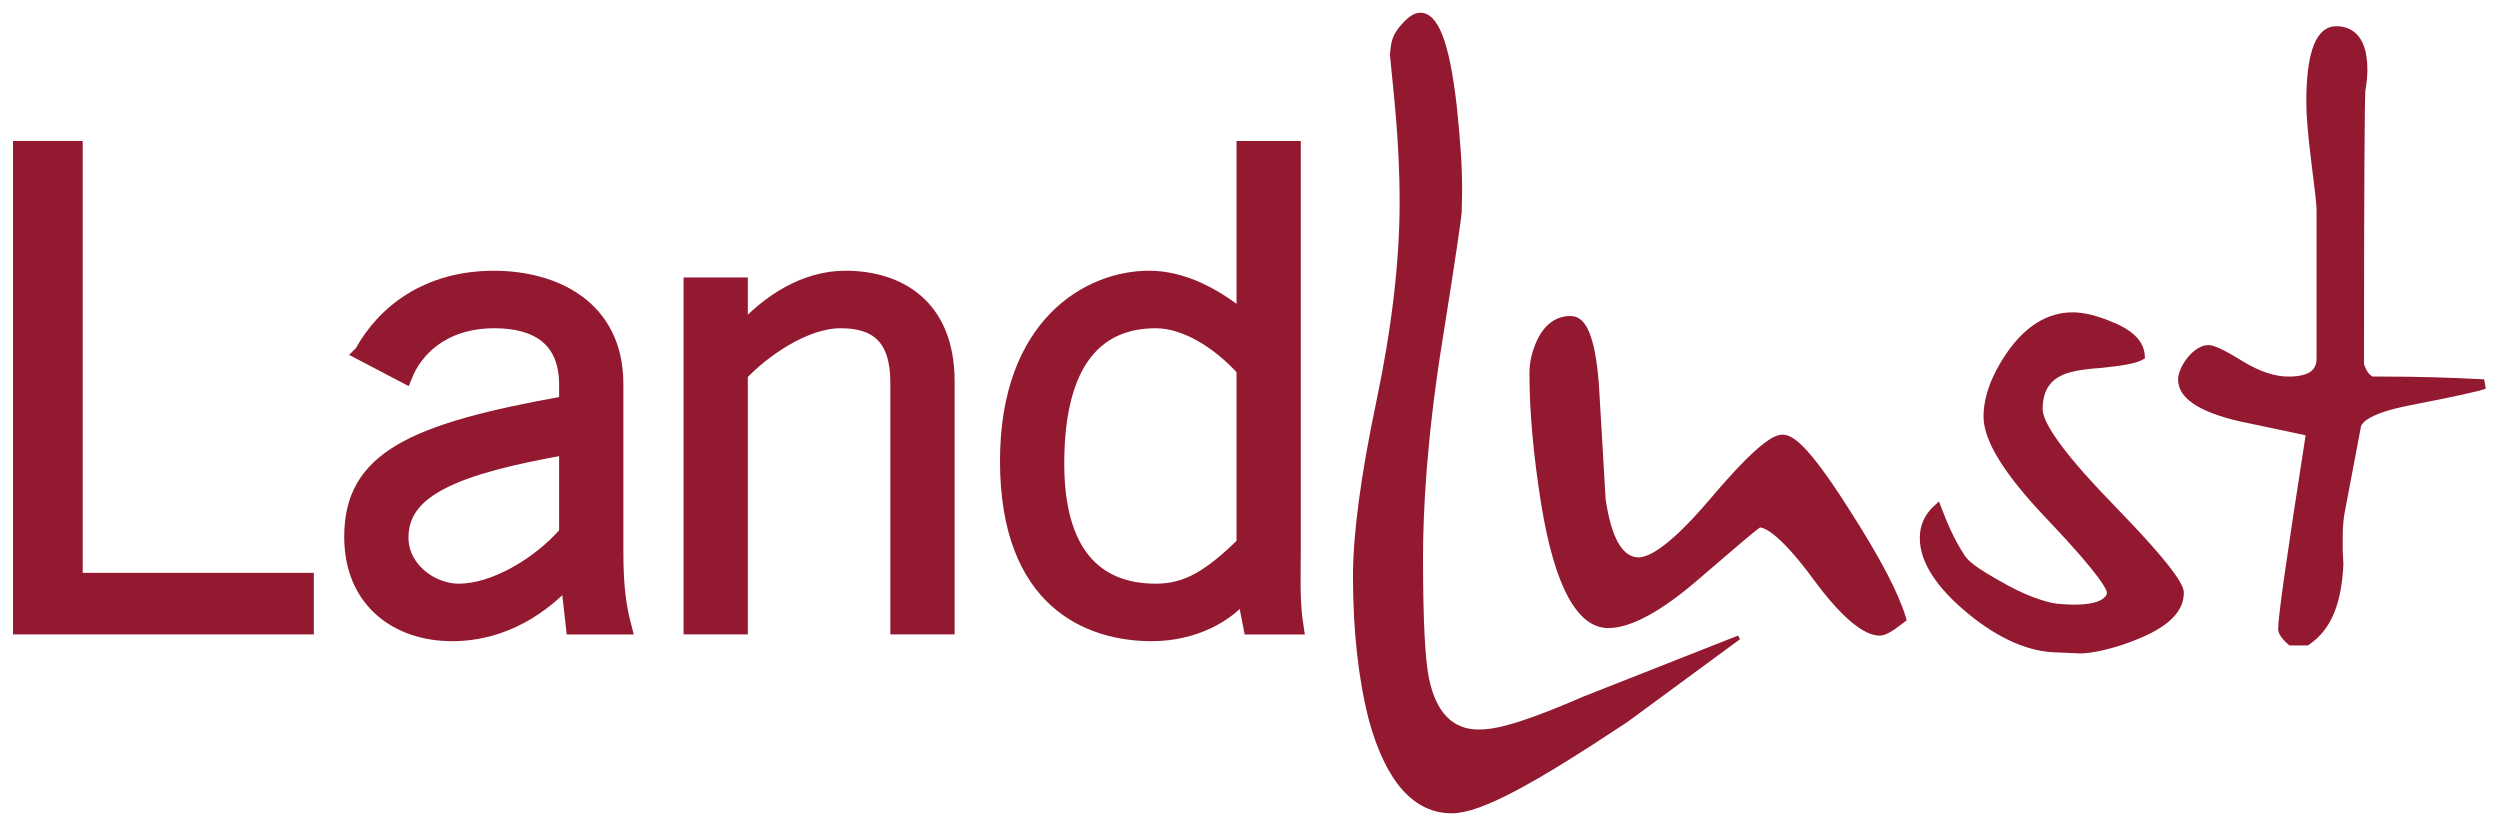
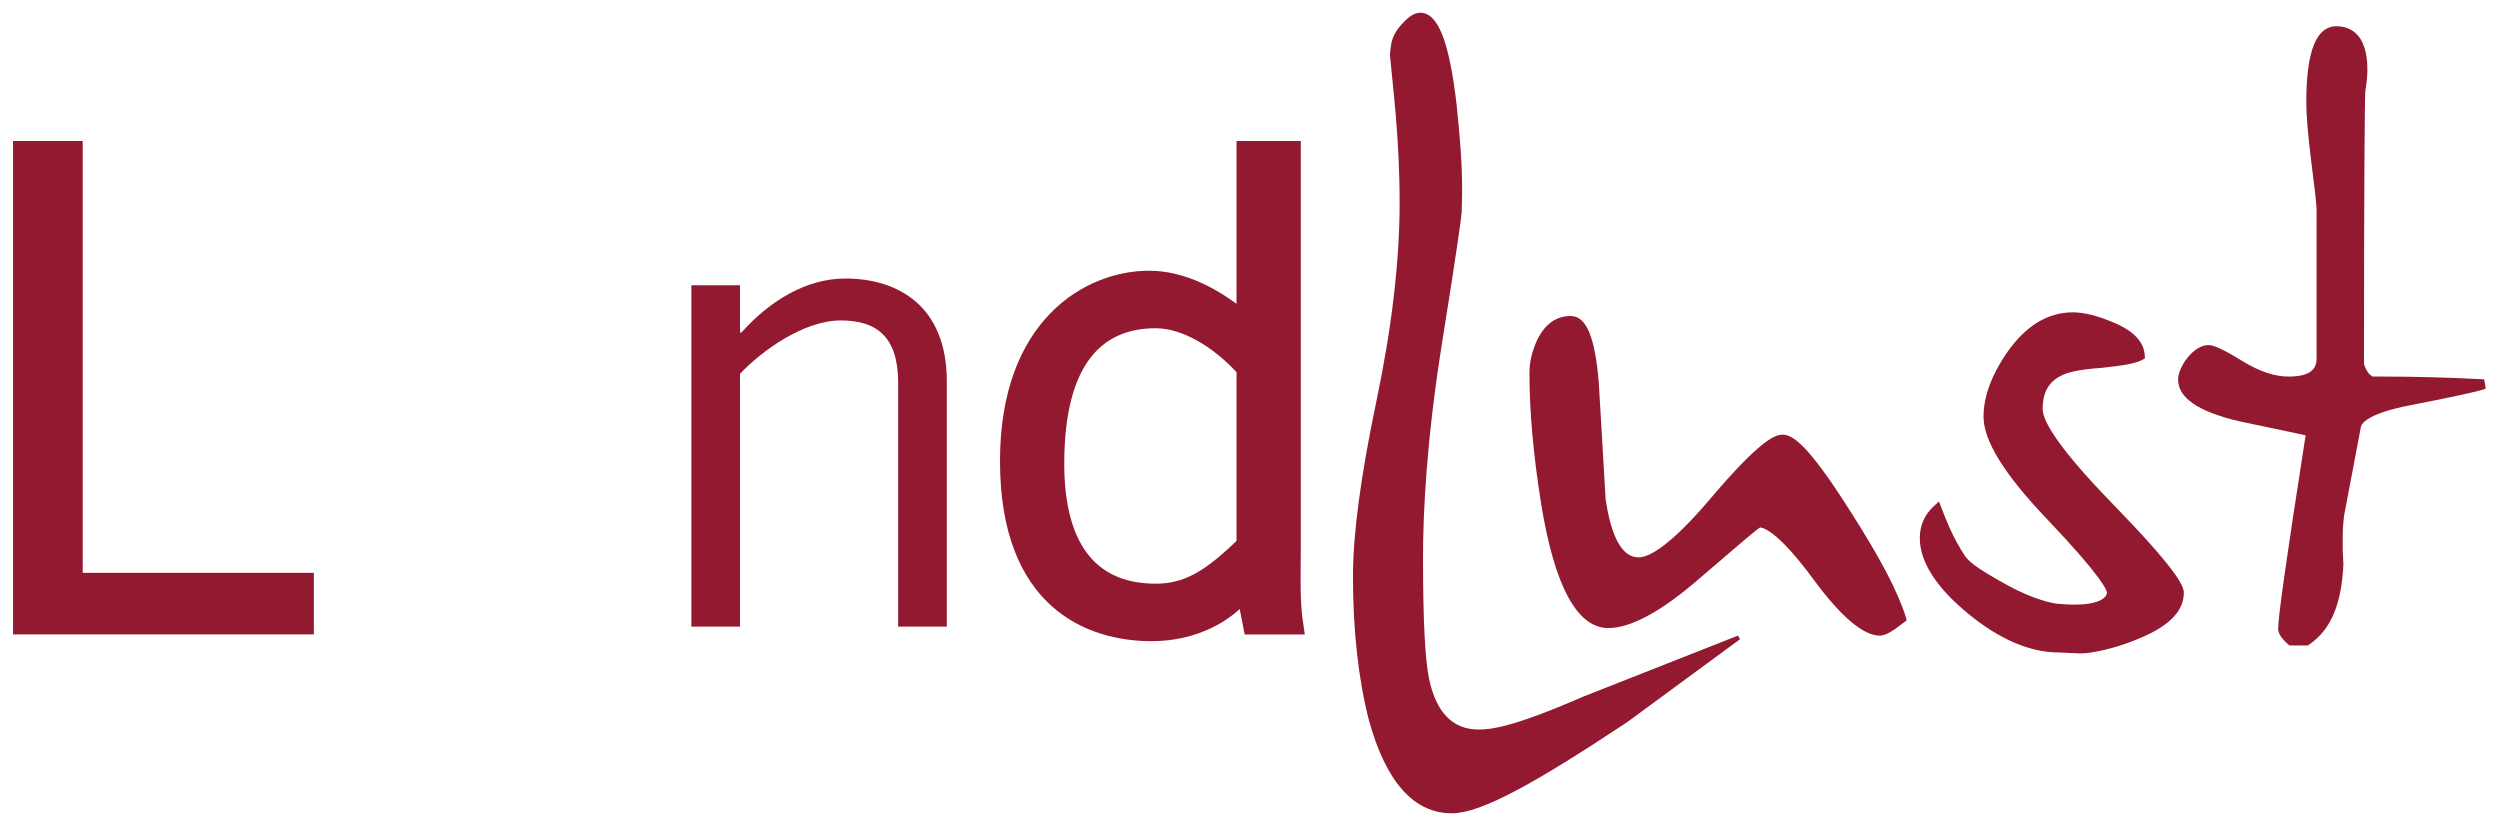
<svg xmlns="http://www.w3.org/2000/svg" version="1.1" width="1024" height="337" id="svg3706">
  <defs id="defs3708">
    <clipPath id="clipPath3533">
      <path d="m 489.26,385.37 95.386,0 0,29.055 -95.386,0 0,-29.055 z" id="path3535" />
    </clipPath>
  </defs>
  <g transform="translate(0,-431)" id="layer1">
    <g transform="matrix(14.368,0,0,-14.368,-7091.538,6321.436)" id="g3637">
      <g transform="translate(494.159,392.106)" id="g3521">
        <path d="m 0,0 0,13.622 1.541,0 0,-12.312 6.589,0 L 8.13,0 0,0 z" id="path3523" style="fill:#931931;fill-opacity:1;fill-rule:nonzero;stroke:none" />
      </g>
      <g id="g3611">
        <g transform="translate(494.159,392.106)" id="g3525">
          <path d="m 0,0 0,13.622 1.541,0 0,-12.312 6.589,0 L 8.13,0 0,0 z" id="path3527" style="fill:none;stroke:#931931;stroke-width:0.445;stroke-linecap:butt;stroke-linejoin:miter;stroke-miterlimit:4;stroke-opacity:1;stroke-dasharray:none" />
        </g>
        <g id="g3529">
          <g clip-path="url(#clipPath3533)" id="g3531">
            <g transform="translate(509.726,397.231)" id="g3537">
-               <path d="m 0,0 c -3.179,-0.559 -4.739,-1.196 -4.739,-2.583 0,-0.925 0.886,-1.541 1.656,-1.541 1.002,0 2.274,0.732 3.083,1.657 L 0,0 z m -5.837,2.678 c 0.635,1.156 1.868,2.119 3.756,2.119 1.696,0 3.468,-0.809 3.468,-3.005 l 0,-4.76 c 0,-1.099 0.096,-1.638 0.231,-2.158 l -1.425,0 -0.155,1.387 c -0.693,-0.771 -1.81,-1.579 -3.313,-1.579 -1.541,0 -2.851,0.924 -2.851,2.754 0,2.197 1.676,3.007 6.126,3.797 l 0,0.54 c 0,1.329 -0.867,1.83 -2.062,1.83 -1.541,0 -2.292,-0.886 -2.562,-1.561 l -1.213,0.636 z" id="path3539" style="fill:#931931;fill-opacity:1;fill-rule:nonzero;stroke:none" />
-             </g>
+               </g>
            <g transform="translate(509.726,397.231)" id="g3541">
-               <path d="m 0,0 c -3.179,-0.559 -4.739,-1.196 -4.739,-2.583 0,-0.925 0.886,-1.541 1.656,-1.541 1.002,0 2.274,0.732 3.083,1.657 L 0,0 z m -5.837,2.678 c 0.635,1.156 1.868,2.119 3.756,2.119 1.696,0 3.468,-0.809 3.468,-3.005 l 0,-4.76 c 0,-1.099 0.096,-1.638 0.231,-2.158 l -1.425,0 -0.155,1.387 c -0.693,-0.771 -1.81,-1.579 -3.313,-1.579 -1.541,0 -2.851,0.924 -2.851,2.754 0,2.197 1.676,3.007 6.126,3.797 l 0,0.54 c 0,1.329 -0.867,1.83 -2.062,1.83 -1.541,0 -2.292,-0.886 -2.562,-1.561 l -1.213,0.636 z" id="path3543" style="fill:none;stroke:#931931;stroke-width:0.445;stroke-linecap:butt;stroke-linejoin:miter;stroke-miterlimit:4;stroke-opacity:1;stroke-dasharray:none" />
-             </g>
+               </g>
            <g transform="translate(514.661,401.836)" id="g3545">
              <path d="m 0,0 0,-1.348 0.039,0 c 0.789,0.886 1.83,1.541 2.966,1.541 1.484,0 2.89,-0.771 2.89,-2.929 l 0,-6.994 -1.387,0 0,6.956 c 0,1.329 -0.636,1.772 -1.637,1.772 C 1.83,-1.002 0.636,-1.849 0,-2.524 l 0,-7.206 -1.387,0 0,9.73 L 0,0 z" id="path3547" style="fill:#931931;fill-opacity:1;fill-rule:nonzero;stroke:none" />
            </g>
            <g transform="translate(514.661,401.836)" id="g3549">
-               <path d="m 0,0 0,-1.348 0.039,0 c 0.789,0.886 1.83,1.541 2.966,1.541 1.484,0 2.89,-0.771 2.89,-2.929 l 0,-6.994 -1.387,0 0,6.956 c 0,1.329 -0.636,1.772 -1.637,1.772 C 1.83,-1.002 0.636,-1.849 0,-2.524 l 0,-7.206 -1.387,0 0,9.73 L 0,0 z" id="path3551" style="fill:none;stroke:#931931;stroke-width:0.445;stroke-linecap:butt;stroke-linejoin:miter;stroke-miterlimit:4;stroke-opacity:1;stroke-dasharray:none" />
-             </g>
+               </g>
            <g transform="translate(529.038,399.447)" id="g3553">
              <path d="m 0,0 c -0.751,0.828 -1.695,1.387 -2.524,1.387 -1.618,0 -2.832,-1.059 -2.832,-4.084 0,-2.543 1.098,-3.643 2.832,-3.643 0.886,0 1.541,0.386 2.524,1.349 L 0,0 z m 1.387,6.28 0,-11.426 c 0,-0.731 -0.038,-1.463 0.077,-2.196 l -1.271,0 L 0,-6.359 c -0.463,-0.636 -1.445,-1.175 -2.639,-1.175 -1.773,0 -4.104,0.907 -4.104,4.914 0,3.891 2.331,5.202 4.027,5.202 0.944,0 1.868,-0.482 2.639,-1.118 L 0,1.426 0,6.28 l 1.387,0 z" id="path3555" style="fill:#931931;fill-opacity:1;fill-rule:nonzero;stroke:none" />
            </g>
            <g transform="translate(529.038,399.447)" id="g3557">
              <path d="m 0,0 c -0.751,0.828 -1.695,1.387 -2.524,1.387 -1.618,0 -2.832,-1.059 -2.832,-4.084 0,-2.543 1.098,-3.643 2.832,-3.643 0.886,0 1.541,0.386 2.524,1.349 L 0,0 z m 1.387,6.28 0,-11.426 c 0,-0.731 -0.038,-1.463 0.077,-2.196 l -1.271,0 L 0,-6.359 c -0.463,-0.636 -1.445,-1.175 -2.639,-1.175 -1.773,0 -4.104,0.907 -4.104,4.914 0,3.891 2.331,5.202 4.027,5.202 0.944,0 1.868,-0.482 2.639,-1.118 L 0,1.426 0,6.28 l 1.387,0 z" id="path3559" style="fill:none;stroke:#931931;stroke-width:0.445;stroke-linecap:butt;stroke-linejoin:miter;stroke-miterlimit:4;stroke-opacity:1;stroke-dasharray:none" />
            </g>
            <g transform="translate(533.437,409.174)" id="g3561">
              <path d="m 0,0 -0.004,-0.005 c -0.215,-0.29 -0.209,-0.45 -0.245,-0.755 0.09,-0.996 0.277,-2.388 0.277,-4.223 0,-1.665 -0.223,-3.57 -0.662,-5.659 -0.443,-2.109 -0.668,-3.786 -0.668,-4.984 0,-1.552 0.153,-2.935 0.454,-4.109 0.486,-1.762 1.281,-2.655 2.363,-2.655 0.846,0 2.384,0.865 5.003,2.6 0.004,0.003 3.214,2.363 3.214,2.363 l -0.058,0.103 -4.419,-1.743 c -2.034,-0.887 -2.646,-0.935 -2.978,-0.935 -0.734,0 -1.208,0.486 -1.409,1.444 -0.116,0.553 -0.173,1.684 -0.173,3.46 0,1.299 0.103,3.376 0.546,6.139 0.432,2.693 0.546,3.564 0.556,3.694 l 0.011,0.5 10e-4,0.155 c 0,0.711 -0.051,1.411 -0.157,2.427 C 1.441,-0.374 1.121,0.432 0.616,0.432 0.431,0.432 0.247,0.303 0,0" id="path3563" style="fill:#931931;fill-opacity:1;fill-rule:evenodd;stroke:none" />
            </g>
            <g transform="translate(537.396,400.297)" id="g3565">
              <path d="m 0,0 -0.002,-0.003 c -0.153,-0.329 -0.228,-0.642 -0.228,-0.958 0,-1.104 0.11,-2.325 0.334,-3.735 0.382,-2.347 1.026,-3.537 1.915,-3.537 0.652,0 1.544,0.491 2.652,1.461 -0.001,-10e-4 0.085,0.073 0.085,0.073 0.875,0.752 1.459,1.254 1.59,1.335 0.137,-0.015 0.568,-0.186 1.523,-1.484 0.782,-1.062 1.418,-1.601 1.89,-1.601 0.179,0 0.419,0.17 0.653,0.352 l 0.112,0.086 -0.026,0.093 c -0.217,0.71 -0.741,1.706 -1.6,3.045 -1.2,1.893 -1.629,2.154 -1.914,2.154 -0.235,0 -0.679,-0.205 -2.041,-1.807 -1.184,-1.398 -1.776,-1.691 -2.063,-1.691 -0.46,0 -0.776,0.558 -0.939,1.66 0,0.009 -0.096,1.653 -0.096,1.653 L 1.747,-1.247 C 1.639,0.075 1.391,0.663 0.944,0.663 0.537,0.663 0.22,0.44 0,0" id="path3567" style="fill:#931931;fill-opacity:1;fill-rule:evenodd;stroke:none" />
            </g>
            <g transform="translate(550.761,399.891)" id="g3569">
              <path d="m 0,0 -0.001,0 c -0.43,-0.637 -0.649,-1.241 -0.649,-1.798 0,-0.689 0.588,-1.64 1.798,-2.91 1.638,-1.72 1.721,-2.062 1.721,-2.113 0,-0.032 -0.047,-0.445 -1.426,-0.311 -0.147,0.014 -0.692,0.134 -1.386,0.513 -1.043,0.57 -1.125,0.714 -1.231,0.839 -0.35,0.532 -0.532,1.007 -0.674,1.374 l -0.073,0.189 -0.15,-0.138 c -0.259,-0.237 -0.396,-0.549 -0.396,-0.903 0,-0.68 0.464,-1.406 1.379,-2.159 0.893,-0.734 1.765,-1.106 2.59,-1.106 L 2.104,-8.55 c 0.357,0 1.028,0.152 1.641,0.409 0.885,0.358 1.315,0.79 1.315,1.32 0,0.208 -0.232,0.687 -2.052,2.559 -1.631,1.679 -1.973,2.384 -1.973,2.679 0,0.453 0.161,0.758 0.492,0.933 0.21,0.122 0.587,0.199 1.157,0.238 0.588,0.061 0.991,0.121 1.192,0.232 l 0.076,0.043 -0.006,0.086 C 3.923,0.338 3.618,0.654 3.04,0.89 2.601,1.078 2.214,1.174 1.893,1.174 1.17,1.174 0.533,0.779 0,0" id="path3571" style="fill:#931931;fill-opacity:1;fill-rule:evenodd;stroke:none" />
            </g>
            <g transform="translate(559.312,407.05)" id="g3573">
              <path d="m 0,0 c 0,-0.359 0.049,-0.948 0.138,-1.659 0.098,-0.768 0.155,-1.244 0.155,-1.41 l 0,-4.222 c 0,-0.244 -0.091,-0.525 -0.8,-0.525 -0.39,0 -0.815,0.14 -1.296,0.43 -0.666,0.415 -0.879,0.468 -0.99,0.468 -0.428,0 -0.862,-0.628 -0.862,-0.978 0,-0.526 0.565,-0.915 1.729,-1.191 0.005,0 1.71,-0.361 1.907,-0.403 -0.555,-3.561 -0.783,-5.166 -0.783,-5.521 0,-0.126 0.095,-0.273 0.282,-0.436 l 0.04,-0.034 0.524,0 0.035,0.023 c 0.65,0.441 0.926,1.199 0.979,2.285 l -0.02,0.426 10e-4,0.375 c 0,0.252 0.02,0.447 0.038,0.589 -10e-4,-0.008 0.443,2.337 0.443,2.337 0,0 0.037,0.194 0.041,0.219 0.042,0.108 0.261,0.37 1.379,0.589 1.289,0.25 2.022,0.411 2.178,0.478 L 5.071,-7.895 C 4.1,-7.843 3.137,-7.816 2.21,-7.816 l -0.314,0 c -0.105,0.045 -0.189,0.165 -0.251,0.358 0,5.066 0.02,7.593 0.039,7.797 0.038,0.21 0.058,0.416 0.058,0.599 0,1.073 -0.552,1.233 -0.881,1.233 C 0.282,2.171 0,1.461 0,0" id="path3575" style="fill:#931931;fill-opacity:1;fill-rule:evenodd;stroke:none" />
            </g>
          </g>
        </g>
      </g>
    </g>
  </g>
</svg>